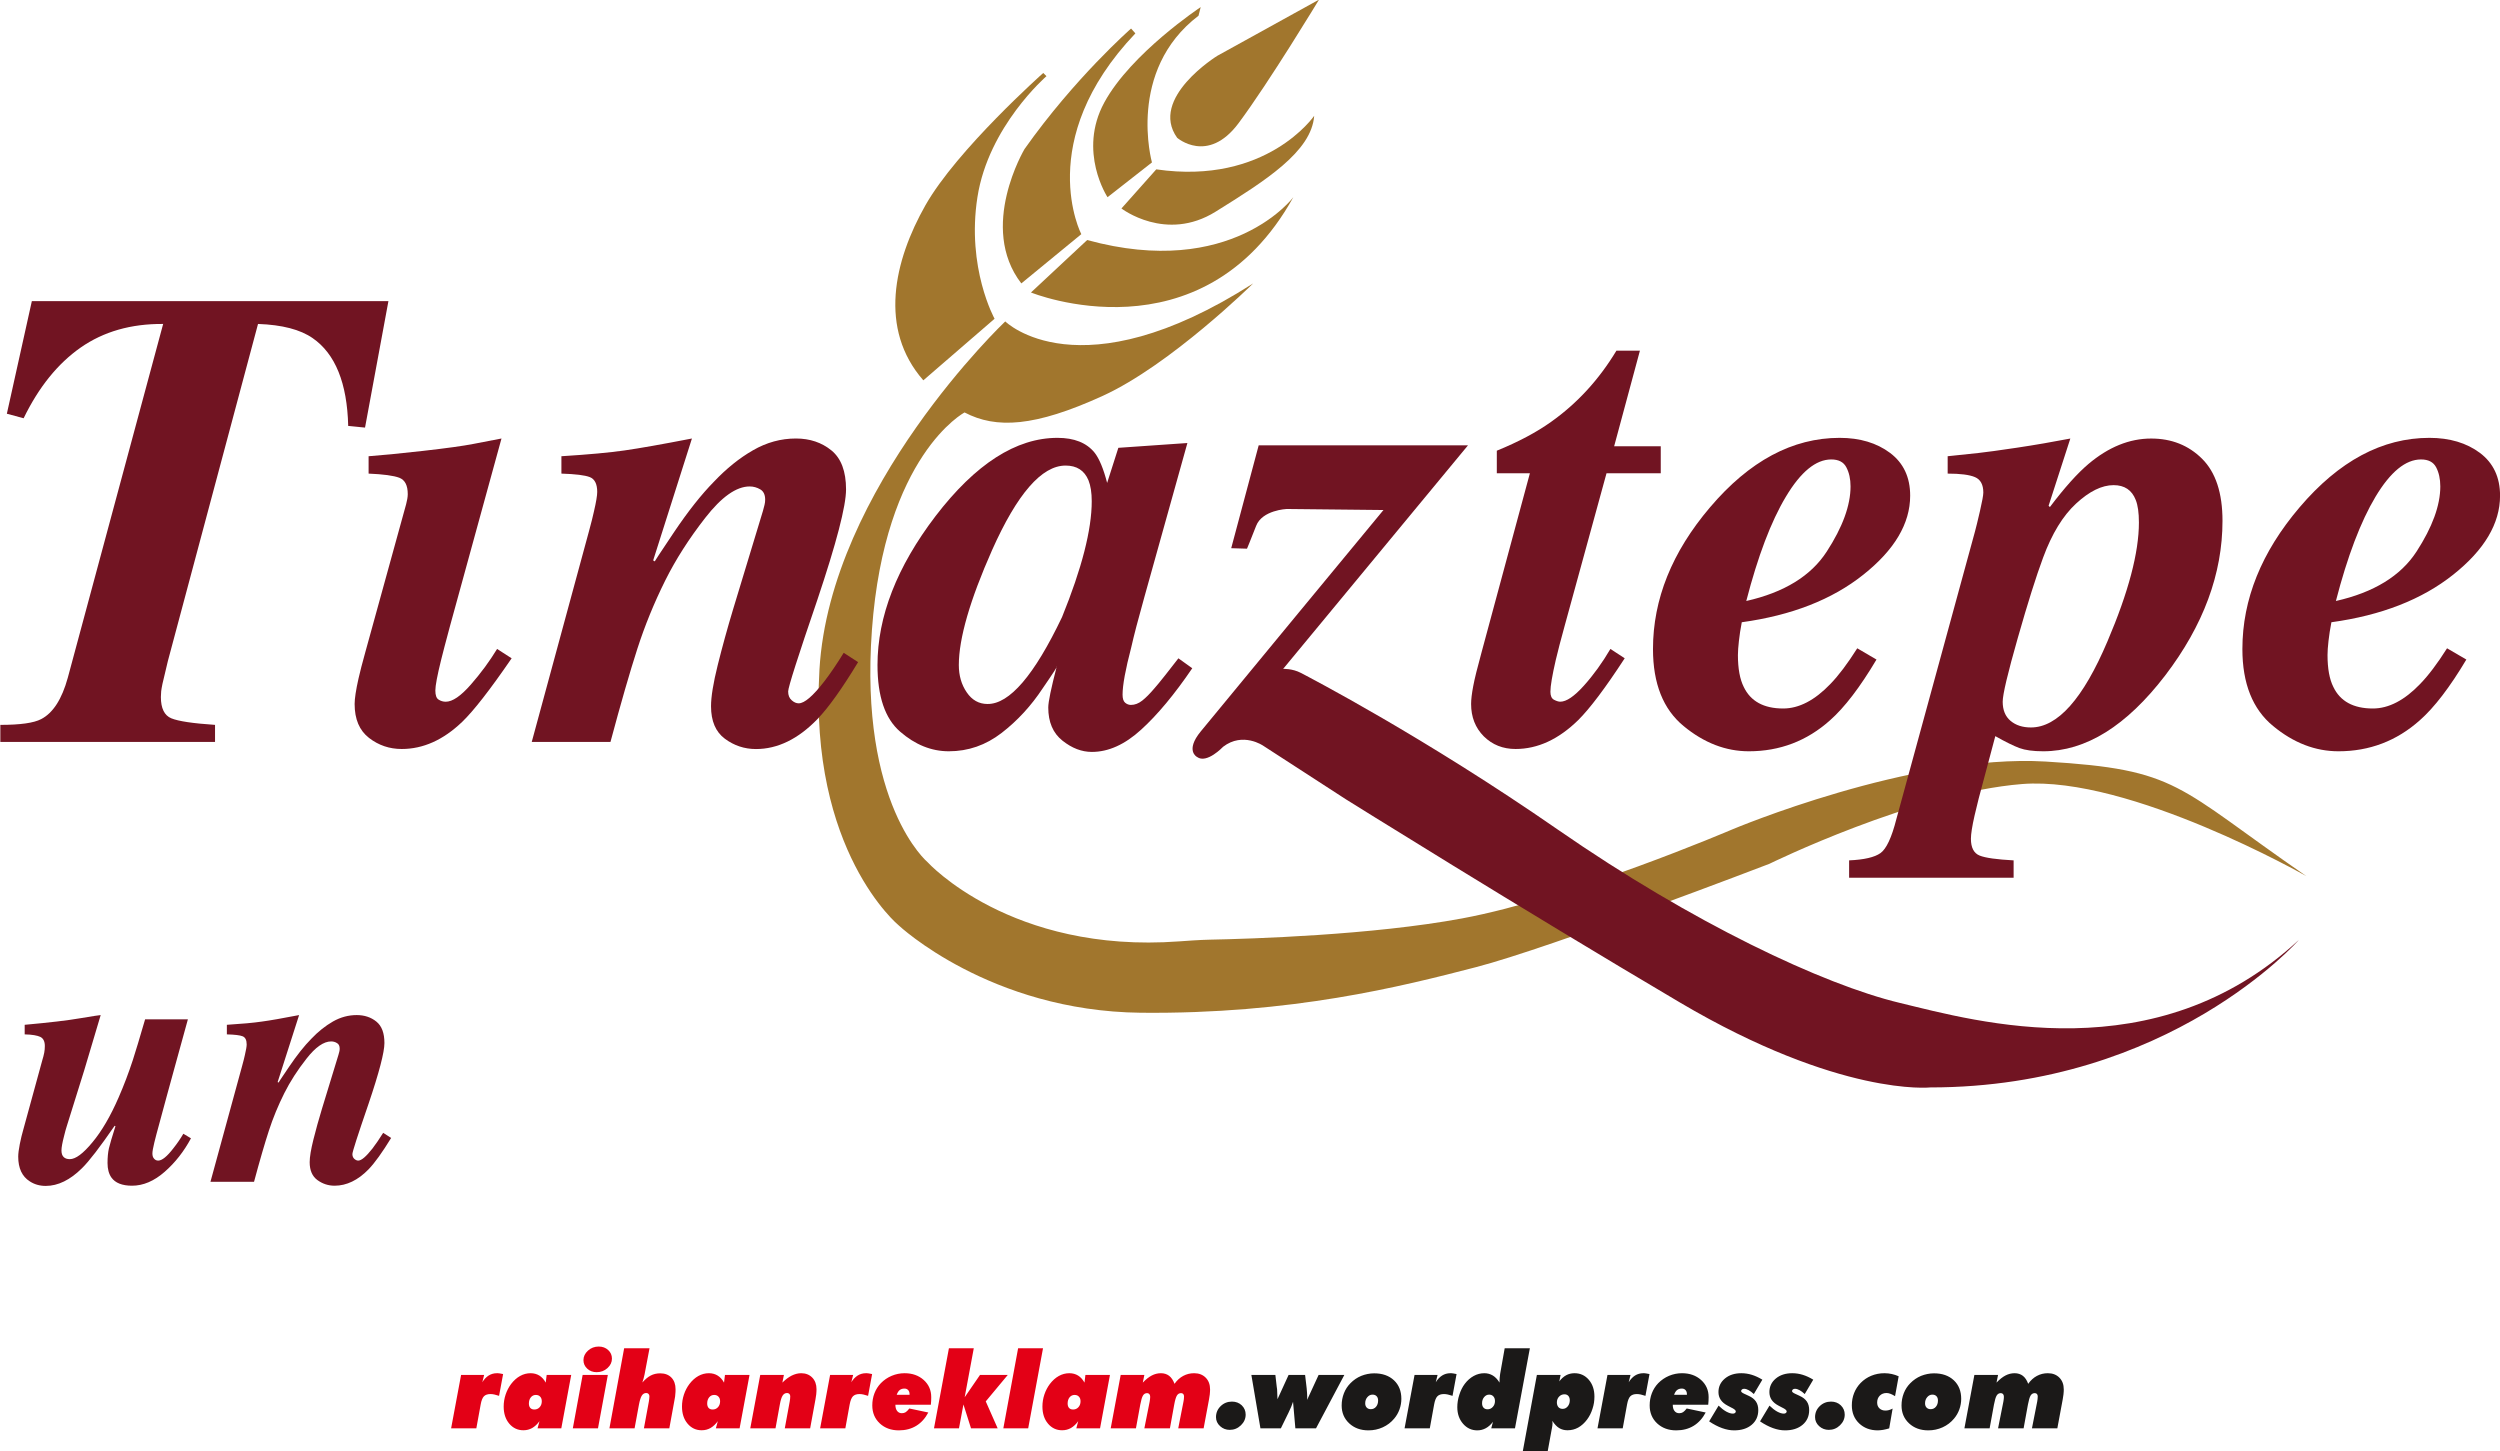
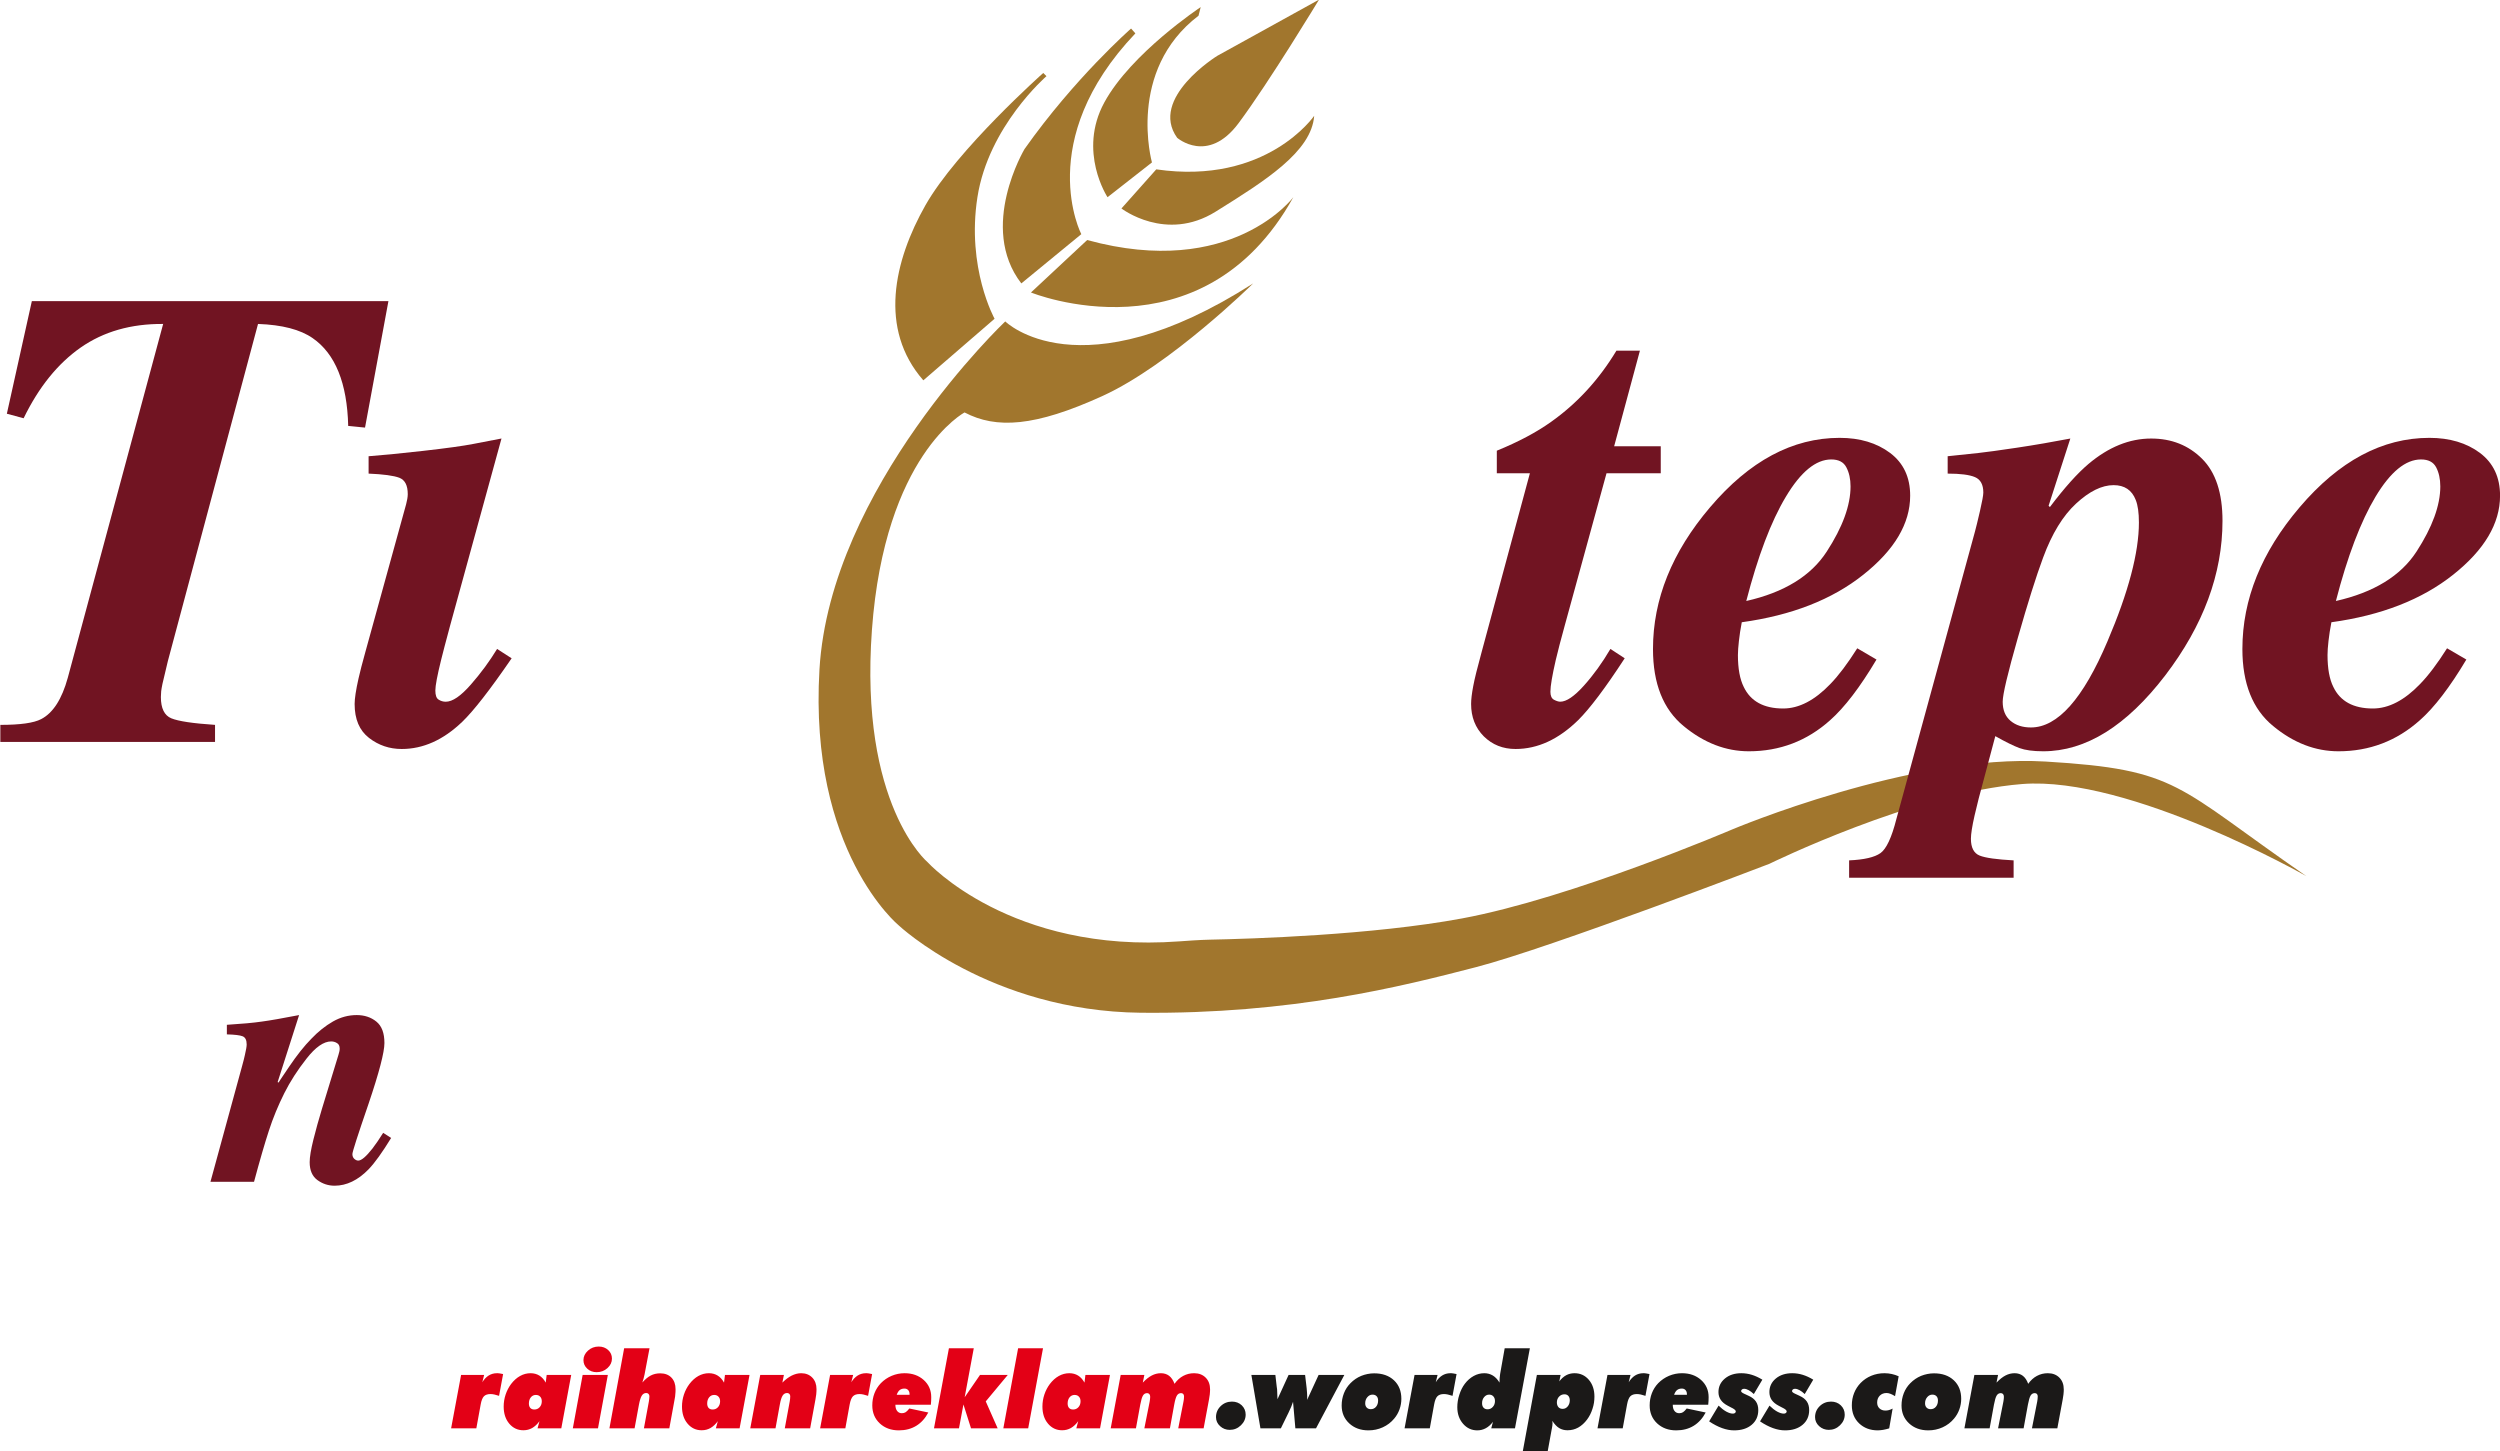
<svg xmlns="http://www.w3.org/2000/svg" width="567pt" height="329.2pt" viewBox="0 0 567 329.2" version="1.1">
  <defs>
    <clipPath id="clip1">
      <path d="M 275 305 L 469 305 L 469 329.199 L 275 329.199 Z M 275 305 " />
    </clipPath>
  </defs>
  <g id="surface1">
    <path style=" stroke:none;fill-rule:evenodd;fill:rgb(63.084%,46.263%,17.651%);fill-opacity:1;" d="M 299.156 -0.086 L 276.078 12.664 C 276.078 12.664 260.539 22.254 266.977 31.25 C 266.977 31.25 273.902 37.316 280.887 27.965 C 287.855 18.621 299.156 -0.086 299.156 -0.086 Z M 299.156 -0.086 " />
    <path style=" stroke:none;fill-rule:evenodd;fill:rgb(63.084%,46.263%,17.651%);fill-opacity:1;" d="M 271.828 3.559 L 272.316 1.613 C 272.316 1.613 256.535 12.059 250.461 23.234 C 244.383 34.402 251.188 44.727 251.188 44.727 L 261.262 36.836 C 261.262 36.836 255.438 16.066 271.828 3.559 Z M 271.828 3.559 " />
    <path style=" stroke:none;fill-rule:evenodd;fill:rgb(63.084%,46.263%,17.651%);fill-opacity:1;" d="M 262.242 38.41 L 254.344 47.281 C 254.344 47.281 264.426 55.047 275.715 48 C 287.004 40.965 297.453 34.402 298.059 26.266 C 298.059 26.266 287.254 42.055 262.242 38.41 Z M 262.242 38.41 " />
    <path style=" stroke:none;fill-rule:evenodd;fill:rgb(63.084%,46.263%,17.651%);fill-opacity:1;" d="M 257.504 7.57 L 256.527 6.473 C 256.527 6.473 243.773 17.652 232.367 33.797 C 232.367 33.797 221.797 51.52 231.637 64.277 L 245.238 53.109 C 245.238 53.109 234.301 31.973 257.504 7.57 Z M 257.504 7.57 " />
    <path style=" stroke:none;fill-rule:evenodd;fill:rgb(63.084%,46.263%,17.651%);fill-opacity:1;" d="M 293.328 44.727 C 293.328 44.727 279.355 63.43 246.574 54.438 L 233.824 66.336 C 233.824 66.336 272.562 82.129 293.328 44.727 Z M 293.328 44.727 " />
    <path style=" stroke:none;fill-rule:evenodd;fill:rgb(63.084%,46.263%,17.651%);fill-opacity:1;" d="M 237.34 17.277 L 236.609 16.551 C 236.609 16.551 217.062 33.918 209.891 46.547 C 202.734 59.176 199.211 74.598 209.41 86.258 L 225.57 72.293 C 225.57 72.293 219.18 60.797 221.68 44.727 C 224.172 28.648 237.34 17.277 237.34 17.277 Z M 237.34 17.277 " />
    <path style=" stroke:none;fill-rule:evenodd;fill:rgb(63.084%,46.263%,17.651%);fill-opacity:1;" d="M 227.992 72.898 C 227.992 72.898 244.746 89.535 284.215 64.277 C 284.215 64.277 265.516 82.738 250.098 89.785 C 234.664 96.828 225.934 97.305 218.762 93.543 C 218.762 93.543 200.66 103.133 197.754 142.848 C 194.848 182.559 210.383 195.551 210.383 195.551 C 210.383 195.551 229.223 216.328 267.445 213.504 C 268.645 213.41 272.289 213.152 274.383 213.117 C 283.734 212.93 311.23 212.082 331.578 208.301 C 356.473 203.684 392.785 188.152 392.785 188.152 C 392.785 188.152 433.586 170.906 463.945 172.719 C 494.309 174.543 493.336 178.191 523.09 198.711 C 523.09 198.711 483.016 175.883 458.609 177.82 C 434.191 179.77 401.285 195.918 401.285 195.918 C 401.285 195.918 351.617 214.988 334.738 219.355 C 317.859 223.734 292.961 230.039 258.715 229.691 C 224.473 229.316 203.828 209.875 203.828 209.875 C 203.828 209.875 183.422 193.129 185.855 151.84 C 188.281 110.551 227.992 72.898 227.992 72.898 Z M 227.992 72.898 " />
-     <path style=" stroke:none;fill-rule:evenodd;fill:rgb(44.31%,7.835%,13.33%);fill-opacity:1;" d="M 279.238 124.332 L 285.469 101.004 L 332.938 101.004 L 291.016 151.703 C 291.016 151.703 293.09 151.594 295.059 152.625 C 297.02 153.664 322.891 167.07 353.379 188.199 C 383.871 209.336 413.539 223.305 430.871 227.457 C 448.203 231.625 488.848 243.398 521.414 213.141 C 521.414 213.141 492.086 246.629 437.801 246.629 C 437.801 246.629 417.359 248.824 380.98 227.348 C 344.605 205.871 305.223 181.266 305.223 181.266 L 286.512 169.141 C 286.512 169.141 281.887 165.91 277.387 169.379 C 277.387 169.379 273.695 173.297 271.496 171.684 C 271.496 171.684 268.723 170.301 272.312 165.91 C 275.883 161.52 313.77 115.672 313.77 115.672 L 291.824 115.438 C 291.824 115.438 286.285 115.672 284.895 119.254 C 283.504 122.832 282.82 124.441 282.82 124.441 Z M 279.238 124.332 " />
    <path style=" stroke:none;fill-rule:evenodd;fill:rgb(44.31%,7.835%,13.33%);fill-opacity:1;" d="M 0.078 164.402 C 4.582 164.402 7.668 163.973 9.336 163.094 C 12.031 161.699 14.035 158.574 15.371 153.73 L 37.004 73.473 C 29.715 73.414 23.477 75.207 18.289 78.828 C 13.094 82.465 8.789 87.801 5.359 94.859 L 1.555 93.836 L 7.223 68.297 L 88.094 68.297 L 82.789 96.977 L 78.973 96.605 C 78.734 86.879 76.047 80.238 70.906 76.684 C 68.117 74.746 63.996 73.664 58.52 73.473 L 38.07 149.938 L 36.844 155.102 C 36.703 155.777 36.609 156.34 36.555 156.781 C 36.512 157.211 36.488 157.648 36.488 158.086 C 36.488 160.641 37.277 162.266 38.859 162.914 C 40.441 163.57 43.742 164.066 48.77 164.402 L 48.77 168.273 L 0.078 168.273 Z M 0.078 164.402 " />
    <path style=" stroke:none;fill-rule:evenodd;fill:rgb(44.31%,7.835%,13.33%);fill-opacity:1;" d="M 81.309 153.898 C 81.648 152.391 82.16 150.398 82.855 147.91 L 92.113 114.348 C 92.203 113.949 92.289 113.566 92.371 113.172 C 92.434 112.789 92.48 112.418 92.48 112.082 C 92.48 110.078 91.844 108.852 90.566 108.355 C 89.289 107.875 86.969 107.555 83.598 107.414 L 83.598 103.473 C 86.414 103.27 90.516 102.875 95.895 102.266 C 101.266 101.66 105.074 101.129 107.312 100.691 L 113.738 99.453 L 102.055 142 C 101.074 145.648 100.41 148.184 100.066 149.586 C 99.172 153.191 98.738 155.52 98.738 156.602 C 98.738 157.672 98.977 158.371 99.477 158.672 C 99.965 158.988 100.496 159.152 101.102 159.152 C 102.621 159.152 104.512 157.859 106.766 155.285 C 109.031 152.707 111.02 150.004 112.742 147.18 L 116.039 149.305 C 111.145 156.441 107.383 161.273 104.789 163.75 C 100.516 167.836 95.957 169.871 91.102 169.871 C 88.348 169.871 85.871 169.043 83.699 167.363 C 81.516 165.672 80.43 163.117 80.43 159.664 C 80.43 158.449 80.719 156.52 81.309 153.898 Z M 81.309 153.898 " />
-     <path style=" stroke:none;fill-rule:evenodd;fill:rgb(44.31%,7.835%,13.33%);fill-opacity:1;" d="M 120.598 168.273 L 133.562 120.547 C 134.09 118.602 134.48 117.07 134.719 115.945 C 135.199 113.859 135.449 112.398 135.449 111.566 C 135.449 109.773 134.887 108.648 133.777 108.211 C 132.664 107.773 130.52 107.516 127.328 107.414 L 127.328 103.473 C 133.477 103.09 138.254 102.648 141.664 102.156 C 145.066 101.668 150.156 100.77 156.93 99.453 L 148.137 127.109 L 148.531 127.332 C 148.289 127.57 149.746 125.352 152.895 120.66 C 156.055 115.965 159.07 112.148 161.938 109.234 C 164.758 106.262 167.699 103.887 170.785 102.121 C 173.867 100.344 177.109 99.453 180.516 99.453 C 183.672 99.453 186.355 100.355 188.57 102.156 C 190.773 103.957 191.883 106.902 191.883 110.988 C 191.883 114.785 189.703 123.148 185.359 136.094 C 180.953 148.98 178.754 155.891 178.754 156.816 C 178.754 157.695 179.02 158.355 179.551 158.816 C 180.078 159.293 180.609 159.516 181.145 159.516 C 182.453 159.516 184.379 157.859 186.938 154.555 C 188.289 152.809 189.762 150.637 191.352 148.059 L 194.617 150.172 C 190.992 156.16 187.922 160.461 185.395 163.094 C 181.012 167.621 176.359 169.883 171.453 169.883 C 168.836 169.883 166.48 169.094 164.398 167.543 C 162.305 165.988 161.262 163.535 161.262 160.172 C 161.262 158.031 161.766 154.922 162.781 150.84 C 163.801 146.75 164.961 142.531 166.262 138.207 L 173.035 115.875 C 173.18 115.344 173.305 114.887 173.398 114.488 C 173.496 114.098 173.539 113.715 173.539 113.32 C 173.539 112.207 173.172 111.418 172.426 110.988 C 171.684 110.551 170.879 110.328 170.023 110.328 C 166.996 110.328 163.645 112.703 159.953 117.441 C 156.258 122.176 153.238 126.918 150.887 131.633 C 148.344 136.742 146.234 141.922 144.535 147.191 C 142.84 152.438 140.812 159.473 138.453 168.273 Z M 120.598 168.273 " />
-     <path style=" stroke:none;fill-rule:evenodd;fill:rgb(44.31%,7.835%,13.33%);fill-opacity:1;" d="M 212.188 117.043 C 221.254 105.215 230.465 99.305 239.828 99.305 C 243.633 99.305 246.438 100.422 248.246 102.66 C 249.32 104.02 250.27 106.32 251.098 109.527 L 253.641 101.566 L 269.301 100.477 L 259.535 135.441 C 258.145 140.395 257.156 144.195 256.566 146.82 C 255.254 151.828 254.598 155.406 254.598 157.547 C 254.598 158.426 254.785 159.035 255.176 159.371 C 255.574 159.707 256.004 159.875 256.496 159.875 C 257.371 159.875 258.23 159.551 259.062 158.895 C 259.891 158.242 260.824 157.297 261.852 156.082 C 262.328 155.555 263.16 154.539 264.336 153.055 C 265.496 151.57 266.484 150.32 267.262 149.305 L 270.406 151.559 C 266.363 157.5 262.488 162.152 258.805 165.492 C 255.117 168.859 251.391 170.535 247.637 170.535 C 245.328 170.535 243.121 169.691 240.973 167.984 C 238.82 166.281 237.746 163.77 237.746 160.461 C 237.746 159.199 238.383 156.117 239.66 151.199 C 239.84 151.004 239.66 151.344 239.105 152.223 C 238.539 153.09 237.68 154.383 236.504 156.082 C 233.871 160.078 230.758 163.457 227.172 166.227 C 223.578 169.004 219.586 170.391 215.195 170.391 C 211.246 170.391 207.551 168.902 204.137 165.93 C 200.723 162.973 199.016 157.941 199.016 150.84 C 199.016 139.828 203.398 128.57 212.188 117.043 Z M 246.871 108.941 C 245.949 106.703 244.215 105.59 241.676 105.59 C 236.266 105.59 230.703 111.98 224.996 124.777 C 219.977 136.102 217.461 144.805 217.461 150.84 C 217.461 153.215 218.059 155.285 219.258 157.031 C 220.453 158.785 222.027 159.664 223.973 159.664 C 228.953 159.707 234.578 153.145 240.871 139.953 C 245.355 128.91 247.605 120.152 247.605 113.68 C 247.605 111.746 247.359 110.156 246.871 108.941 Z M 246.871 108.941 " />
    <path style=" stroke:none;fill-rule:evenodd;fill:rgb(44.31%,7.835%,13.33%);fill-opacity:1;" d="M 334.121 155.645 C 334.426 153.988 335.066 151.414 336.027 147.91 L 346.98 107.332 L 339.477 107.332 L 339.477 102.219 C 344.359 100.227 348.477 98.043 351.812 95.66 C 357.711 91.473 362.645 86.102 366.609 79.527 L 371.934 79.527 L 366.09 101.207 L 376.66 101.207 L 376.66 107.332 L 364.359 107.332 L 354.848 142 C 353.996 145.062 353.34 147.621 352.855 149.656 C 352.047 153.168 351.633 155.578 351.633 156.895 C 351.633 157.805 351.906 158.426 352.461 158.715 C 353.012 159 353.484 159.145 353.867 159.145 C 355.262 159.145 357.039 157.941 359.227 155.508 C 361.41 153.078 363.414 150.297 365.242 147.18 L 368.484 149.297 C 364.105 156.02 360.594 160.676 357.949 163.309 C 353.477 167.688 348.742 169.871 343.734 169.871 C 340.855 169.871 338.461 168.914 336.527 167.004 C 334.609 165.078 333.648 162.625 333.648 159.664 C 333.648 158.637 333.809 157.297 334.121 155.645 Z M 334.121 155.645 " />
    <path style=" stroke:none;fill-rule:evenodd;fill:rgb(44.31%,7.835%,13.33%);fill-opacity:1;" d="M 387.84 115.055 C 396.758 104.551 406.555 99.305 417.227 99.305 C 421.828 99.305 425.648 100.457 428.676 102.727 C 431.715 105.016 433.227 108.242 433.227 112.418 C 433.227 118.734 429.688 124.715 422.605 130.34 C 415.531 135.98 406.34 139.57 395.035 141.125 C 394.746 142.633 394.527 144.051 394.387 145.355 C 394.238 146.672 394.16 147.742 394.16 148.574 C 394.16 151.637 394.605 154.047 395.477 155.789 C 397.027 159.043 400.012 160.688 404.422 160.688 C 408.012 160.688 411.574 158.832 415.117 155.141 C 417.012 153.191 419.039 150.488 421.227 147.031 L 425.586 149.586 C 421.852 155.871 418.34 160.461 415.039 163.375 C 409.809 168.047 403.664 170.391 396.637 170.391 C 391.402 170.391 386.465 168.488 381.828 164.66 C 377.203 160.844 374.898 155.023 374.898 147.203 C 374.898 135.922 379.199 125.207 387.84 115.055 Z M 418.746 105.98 C 418.129 104.789 416.984 104.203 415.328 104.203 C 411.844 104.203 408.406 107.016 405.039 112.648 C 401.664 118.273 398.68 126.164 396.055 136.305 C 404.633 134.367 410.723 130.633 414.309 125.094 C 417.898 119.566 419.703 114.637 419.703 110.312 C 419.703 108.613 419.379 107.176 418.746 105.98 Z M 418.746 105.98 " />
    <path style=" stroke:none;fill-rule:evenodd;fill:rgb(44.31%,7.835%,13.33%);fill-opacity:1;" d="M 419.379 195.133 C 422.785 194.984 425.148 194.434 426.484 193.488 C 427.82 192.543 429.027 189.977 430.094 185.777 L 447.926 120.547 C 448.164 119.668 448.547 118.125 449.055 115.91 C 449.57 113.691 449.816 112.297 449.816 111.707 C 449.816 109.922 449.195 108.754 447.926 108.211 C 446.66 107.672 444.594 107.414 441.73 107.414 L 441.73 103.473 L 448.703 102.738 C 450.488 102.547 453.414 102.141 457.473 101.535 C 461.535 100.926 465.555 100.227 469.551 99.461 L 464.621 114.707 L 464.914 115 C 468.223 110.617 471.137 107.367 473.664 105.227 C 478.227 101.379 482.969 99.461 487.883 99.461 C 492.496 99.461 496.344 100.984 499.426 104.043 C 502.52 107.117 504.062 111.812 504.062 118.125 C 504.062 130.148 499.727 141.832 491.086 153.168 C 482.289 164.648 473.062 170.391 463.395 170.391 C 461.109 170.391 459.312 170.141 458.004 169.66 C 456.684 169.164 454.867 168.273 452.535 166.957 L 449.914 176.809 C 449.094 179.777 448.395 182.488 447.836 184.945 C 447.277 187.41 447.004 189.164 447.004 190.234 C 447.004 192.227 447.656 193.5 448.969 194.039 C 450.277 194.57 452.852 194.93 456.688 195.133 L 456.688 199.07 L 419.379 199.07 Z M 455.992 163.488 C 457.184 164.492 458.727 164.988 460.613 164.988 C 466.664 164.988 472.461 158.473 477.984 145.434 C 482.742 134.289 485.105 125.32 485.105 118.5 C 485.105 116.305 484.871 114.613 484.387 113.398 C 483.516 111.148 481.84 110.031 479.363 110.031 C 476.703 110.031 473.867 111.43 470.867 114.199 C 467.863 116.965 465.367 121.062 463.379 126.457 C 461.82 130.645 459.902 136.719 457.629 144.703 C 455.355 152.684 454.211 157.5 454.211 159.145 C 454.211 161.047 454.805 162.488 455.992 163.488 Z M 455.992 163.488 " />
    <path style=" stroke:none;fill-rule:evenodd;fill:rgb(44.31%,7.835%,13.33%);fill-opacity:1;" d="M 521.551 115.055 C 530.484 104.551 540.297 99.305 550.984 99.305 C 555.59 99.305 559.426 100.457 562.461 102.727 C 565.492 105.016 567.012 108.242 567.012 112.418 C 567.012 118.734 563.465 124.715 556.383 130.34 C 549.285 135.98 540.078 139.57 528.762 141.125 C 528.465 142.633 528.254 144.051 528.105 145.355 C 527.953 146.672 527.883 147.742 527.883 148.574 C 527.883 151.637 528.324 154.047 529.199 155.789 C 530.746 159.043 533.734 160.688 538.164 160.688 C 541.754 160.688 545.324 158.832 548.871 155.141 C 550.766 153.191 552.809 150.488 554.992 147.031 L 559.367 149.586 C 555.621 155.871 552.105 160.461 548.797 163.375 C 543.547 168.047 537.402 170.391 530.363 170.391 C 525.109 170.391 520.176 168.488 515.539 164.66 C 510.895 160.844 508.574 155.023 508.574 147.203 C 508.574 135.922 512.902 125.207 521.551 115.055 Z M 552.516 105.98 C 551.883 104.789 550.742 104.203 549.086 104.203 C 545.59 104.203 542.152 107.016 538.773 112.648 C 535.406 118.273 532.406 126.164 529.781 136.305 C 538.371 134.367 544.473 130.633 548.07 125.094 C 551.656 119.566 553.461 114.637 553.461 110.312 C 553.461 108.613 553.137 107.176 552.516 105.98 Z M 552.516 105.98 " />
-     <path style=" stroke:none;fill-rule:evenodd;fill:rgb(44.31%,7.835%,13.33%);fill-opacity:1;" d="M 4.488 259.484 C 4.727 258.281 4.996 257.188 5.293 256.164 L 9.562 240.574 C 9.773 239.879 9.938 239.266 10.031 238.762 C 10.129 238.254 10.168 237.746 10.168 237.242 C 10.168 236.195 9.828 235.508 9.148 235.168 C 8.457 234.844 7.273 234.629 5.598 234.598 L 5.598 232.426 C 11.215 231.918 15.434 231.422 18.242 230.93 C 21.059 230.465 22.582 230.219 22.836 230.219 L 19.098 242.758 L 15.148 255.41 C 14.953 255.984 14.746 256.773 14.512 257.727 C 14.137 259.168 13.941 260.238 13.941 260.938 C 13.941 261.598 14.113 262.109 14.445 262.422 C 14.773 262.75 15.246 262.895 15.84 262.895 C 17.148 262.895 18.855 261.637 20.973 259.066 C 23.09 256.523 25.07 253.125 26.918 248.871 C 28.121 246.113 29.18 243.309 30.121 240.441 C 30.734 238.539 31.668 235.465 32.91 231.188 L 42.613 231.188 L 39.48 242.555 C 39.355 243.004 38.805 245.02 37.812 248.633 C 36.844 252.27 36.246 254.441 36.043 255.164 C 35.645 256.582 35.305 257.898 35.004 259.113 C 34.707 260.328 34.566 261.16 34.566 261.613 C 34.566 262.129 34.691 262.523 34.949 262.793 C 35.199 263.086 35.512 263.223 35.883 263.223 C 36.746 263.223 37.898 262.289 39.34 260.406 C 40.164 259.371 40.922 258.27 41.582 257.133 L 43.312 258.168 C 41.723 261.137 39.738 263.672 37.348 265.766 C 34.949 267.871 32.48 268.918 29.949 268.918 C 27.703 268.918 26.148 268.297 25.273 267.07 C 24.688 266.25 24.387 265.145 24.387 263.785 C 24.387 262.477 24.496 261.352 24.703 260.438 C 24.918 259.52 25.414 257.84 26.188 255.41 L 25.996 255.332 C 22.684 260.137 20.227 263.355 18.59 264.953 C 15.914 267.609 13.168 268.965 10.371 268.965 C 9 268.965 7.789 268.613 6.75 267.93 C 5.008 266.824 4.133 264.953 4.133 262.332 C 4.133 261.645 4.25 260.699 4.488 259.484 Z M 4.488 259.484 " />
    <path style=" stroke:none;fill-rule:evenodd;fill:rgb(44.31%,7.835%,13.33%);fill-opacity:1;" d="M 47.73 268.039 L 54.898 241.812 C 55.195 240.73 55.414 239.898 55.539 239.281 C 55.812 238.129 55.945 237.32 55.945 236.883 C 55.945 235.879 55.637 235.273 55.023 235.027 C 54.41 234.785 53.23 234.645 51.453 234.598 L 51.453 232.426 C 54.859 232.211 57.504 231.973 59.398 231.691 C 61.281 231.445 64.09 230.938 67.836 230.219 L 62.969 245.414 L 63.191 245.535 C 63.055 245.676 63.859 244.445 65.617 241.867 C 67.359 239.289 69.027 237.195 70.617 235.586 C 72.168 233.953 73.805 232.66 75.508 231.68 C 77.227 230.703 79.02 230.219 80.898 230.219 C 82.652 230.219 84.137 230.711 85.352 231.691 C 86.586 232.684 87.188 234.305 87.188 236.566 C 87.188 238.637 85.992 243.242 83.586 250.344 C 81.145 257.438 79.922 261.238 79.922 261.746 C 79.922 262.219 80.078 262.578 80.367 262.84 C 80.664 263.098 80.961 263.223 81.246 263.223 C 81.973 263.223 83.039 262.312 84.465 260.496 C 85.203 259.527 86.023 258.348 86.902 256.93 L 88.711 258.086 C 86.699 261.375 84.996 263.738 83.602 265.191 C 81.18 267.68 78.605 268.918 75.883 268.918 C 74.434 268.918 73.129 268.477 71.977 267.633 C 70.82 266.777 70.234 265.438 70.234 263.582 C 70.234 262.41 70.523 260.699 71.082 258.449 C 71.645 256.207 72.285 253.891 73.008 251.516 L 76.762 239.234 C 76.844 238.953 76.902 238.684 76.965 238.48 C 77.02 238.266 77.039 238.051 77.039 237.824 C 77.039 237.219 76.832 236.789 76.418 236.566 C 76.012 236.305 75.57 236.195 75.094 236.195 C 73.414 236.195 71.547 237.5 69.516 240.102 C 67.469 242.699 65.797 245.312 64.496 247.902 C 63.094 250.707 61.91 253.566 60.98 256.445 C 60.039 259.328 58.914 263.188 57.613 268.039 Z M 47.73 268.039 " />
    <path style=" stroke:none;fill-rule:evenodd;fill:rgb(89.062%,0%,8.617%);fill-opacity:1;" d="M 102.312 323.953 L 104.574 311.836 L 109.801 311.836 L 109.391 313.488 C 109.797 312.824 110.281 312.316 110.828 311.969 C 111.387 311.621 112.012 311.445 112.703 311.445 C 112.789 311.445 112.863 311.445 112.91 311.445 C 112.965 311.445 113.094 311.461 113.312 311.488 C 113.527 311.516 113.789 311.562 114.105 311.637 L 113.188 316.578 C 113.102 316.555 112.926 316.508 112.66 316.426 C 112.395 316.352 112.211 316.301 112.113 316.273 C 111.789 316.203 111.496 316.172 111.242 316.172 C 110.586 316.172 110.09 316.34 109.758 316.676 C 109.426 317.012 109.18 317.637 109.016 318.547 L 108.031 323.953 Z M 121.531 316.371 C 121.07 316.371 120.691 316.551 120.395 316.914 C 120.098 317.281 119.953 317.746 119.953 318.316 C 119.953 318.738 120.055 319.07 120.266 319.312 C 120.48 319.555 120.789 319.676 121.191 319.676 C 121.684 319.676 122.086 319.5 122.402 319.148 C 122.719 318.797 122.879 318.352 122.879 317.812 C 122.879 317.359 122.754 317.008 122.504 316.758 C 122.273 316.5 121.949 316.371 121.531 316.371 Z M 123.984 311.836 L 129.551 311.836 L 127.301 323.953 L 121.914 323.953 L 122.355 322.324 C 121.855 323.012 121.301 323.527 120.691 323.879 C 120.395 324.043 120.078 324.168 119.758 324.254 C 119.434 324.34 119.078 324.383 118.699 324.383 C 117.41 324.383 116.344 323.883 115.496 322.883 C 114.656 321.883 114.234 320.59 114.234 319.004 C 114.234 318.082 114.379 317.18 114.672 316.293 C 114.969 315.406 115.383 314.605 115.914 313.895 C 116.523 313.098 117.199 312.492 117.949 312.074 C 118.699 311.656 119.496 311.445 120.34 311.445 C 121.086 311.445 121.746 311.625 122.328 311.98 C 122.898 312.336 123.383 312.867 123.77 313.578 Z M 135.328 311.211 C 134.48 311.211 133.766 310.949 133.191 310.418 C 132.617 309.891 132.328 309.242 132.328 308.473 C 132.328 307.656 132.672 306.941 133.352 306.324 C 134.027 305.707 134.844 305.398 135.789 305.398 C 136.648 305.398 137.359 305.66 137.93 306.184 C 138.504 306.707 138.789 307.355 138.789 308.133 C 138.789 308.953 138.449 309.668 137.766 310.289 C 137.086 310.902 136.277 311.211 135.328 311.211 Z M 129.914 323.953 L 132.145 311.832 L 137.859 311.832 L 135.621 323.953 Z M 138.215 323.953 L 141.555 305.789 L 147.312 305.789 L 146.188 311.715 C 146.141 312 146.066 312.293 145.977 312.594 C 145.895 312.906 145.801 313.227 145.684 313.555 C 146.316 312.832 146.949 312.301 147.586 311.969 C 148.223 311.637 148.938 311.473 149.734 311.473 C 150.809 311.473 151.656 311.797 152.281 312.441 C 152.902 313.09 153.215 313.969 153.215 315.066 L 153.215 315.207 C 153.215 315.367 153.211 315.527 153.203 315.691 C 153.195 315.855 153.184 316.023 153.16 316.195 C 153.16 316.352 153.145 316.523 153.117 316.715 C 153.09 316.906 153.051 317.117 153.008 317.344 L 151.801 323.953 L 146.039 323.953 L 147.164 317.855 L 147.246 317.258 L 147.289 316.676 C 147.289 316.457 147.219 316.281 147.086 316.141 C 146.953 316.004 146.785 315.934 146.57 315.934 C 146.148 315.934 145.812 316.133 145.562 316.523 C 145.312 316.91 145.098 317.594 144.914 318.57 L 143.922 323.953 Z M 161.973 316.371 C 161.512 316.371 161.133 316.551 160.836 316.914 C 160.539 317.281 160.391 317.746 160.391 318.316 C 160.391 318.738 160.496 319.07 160.703 319.312 C 160.914 319.555 161.227 319.676 161.633 319.676 C 162.121 319.676 162.527 319.5 162.844 319.148 C 163.16 318.797 163.32 318.352 163.32 317.812 C 163.32 317.359 163.195 317.008 162.945 316.758 C 162.711 316.5 162.387 316.371 161.973 316.371 Z M 164.422 311.836 L 169.992 311.836 L 167.738 323.953 L 162.359 323.953 L 162.797 322.324 C 162.297 323.012 161.738 323.527 161.133 323.879 C 160.836 324.043 160.523 324.168 160.199 324.254 C 159.871 324.34 159.523 324.383 159.141 324.383 C 157.852 324.383 156.785 323.883 155.941 322.883 C 155.094 321.883 154.676 320.59 154.676 319.004 C 154.676 318.082 154.82 317.18 155.113 316.293 C 155.406 315.406 155.824 314.605 156.359 313.895 C 156.965 313.098 157.641 312.492 158.387 312.074 C 159.141 311.656 159.934 311.445 160.781 311.445 C 161.527 311.445 162.191 311.625 162.766 311.98 C 163.34 312.336 163.824 312.867 164.211 313.578 Z M 170.16 323.953 L 172.422 311.836 L 177.789 311.836 L 177.441 313.578 C 178.133 312.883 178.836 312.355 179.547 311.988 C 179.898 311.816 180.254 311.684 180.617 311.586 C 180.973 311.496 181.336 311.445 181.703 311.445 C 182.742 311.445 183.578 311.781 184.223 312.441 C 184.863 313.105 185.184 313.984 185.184 315.066 C 185.184 315.215 185.18 315.379 185.172 315.555 C 185.164 315.73 185.148 315.961 185.121 316.238 C 185.09 316.523 185.035 316.891 184.953 317.355 L 183.742 323.953 L 177.988 323.953 L 179.109 317.855 L 179.195 317.246 L 179.227 316.676 C 179.227 316.457 179.164 316.281 179.031 316.141 C 178.898 316.004 178.727 315.934 178.516 315.934 C 178.086 315.934 177.746 316.133 177.496 316.523 C 177.246 316.91 177.035 317.586 176.867 318.547 L 175.883 323.953 Z M 186.004 323.953 L 188.266 311.836 L 193.492 311.836 L 193.078 313.488 C 193.488 312.824 193.973 312.316 194.523 311.969 C 195.078 311.621 195.703 311.445 196.398 311.445 C 196.484 311.445 196.555 311.445 196.602 311.445 C 196.656 311.445 196.789 311.461 197.004 311.488 C 197.219 311.516 197.48 311.562 197.797 311.637 L 196.879 316.578 C 196.797 316.555 196.621 316.508 196.352 316.426 C 196.086 316.352 195.902 316.301 195.805 316.273 C 195.48 316.203 195.191 316.172 194.934 316.172 C 194.277 316.172 193.785 316.34 193.449 316.676 C 193.121 317.012 192.871 317.637 192.703 318.547 L 191.723 323.953 Z M 203.371 316.348 L 206.285 316.348 L 206.285 316.172 C 206.285 315.805 206.18 315.504 205.973 315.273 C 205.766 315.043 205.488 314.926 205.137 314.926 C 204.695 314.926 204.336 315.039 204.055 315.262 C 203.773 315.484 203.547 315.848 203.371 316.348 Z M 211.117 318.598 L 203.074 318.598 C 203.074 319.199 203.203 319.668 203.469 320.008 C 203.727 320.348 204.086 320.516 204.539 320.516 C 204.871 320.516 205.164 320.438 205.406 320.285 C 205.648 320.129 205.926 319.848 206.238 319.445 L 210.539 320.355 C 209.836 321.684 208.922 322.691 207.805 323.375 C 206.684 324.062 205.367 324.406 203.859 324.406 C 202.113 324.406 200.664 323.879 199.535 322.828 C 198.402 321.77 197.836 320.41 197.836 318.746 C 197.836 317.77 197.996 316.852 198.328 315.996 C 198.656 315.137 199.141 314.371 199.777 313.707 C 200.477 312.992 201.289 312.434 202.223 312.039 C 203.16 311.645 204.137 311.445 205.16 311.445 C 206.914 311.445 208.363 311.961 209.504 312.984 C 210.641 314.008 211.203 315.305 211.203 316.875 C 211.203 316.973 211.203 317.117 211.195 317.312 C 211.188 317.504 211.184 317.652 211.184 317.742 Z M 211.828 323.953 L 215.215 305.789 L 220.852 305.789 L 218.789 316.895 L 222.266 311.836 L 228.562 311.836 L 223.57 317.836 L 226.273 323.953 L 220.23 323.953 L 218.508 318.527 L 217.496 323.953 Z M 233.191 323.953 L 227.555 323.953 L 230.906 305.789 L 236.555 305.789 Z M 243.719 316.371 C 243.258 316.371 242.879 316.551 242.578 316.914 C 242.289 317.281 242.141 317.746 242.141 318.316 C 242.141 318.738 242.242 319.07 242.453 319.312 C 242.664 319.555 242.977 319.676 243.379 319.676 C 243.871 319.676 244.277 319.5 244.59 319.148 C 244.906 318.797 245.066 318.352 245.066 317.812 C 245.066 317.359 244.945 317.008 244.691 316.758 C 244.461 316.5 244.137 316.371 243.719 316.371 Z M 246.172 311.836 L 251.738 311.836 L 249.488 323.953 L 244.109 323.953 L 244.539 322.324 C 244.039 323.012 243.488 323.527 242.879 323.879 C 242.578 324.043 242.27 324.168 241.949 324.254 C 241.621 324.34 241.27 324.383 240.887 324.383 C 239.598 324.383 238.531 323.883 237.688 322.883 C 236.844 321.883 236.422 320.59 236.422 319.004 C 236.422 318.082 236.566 317.18 236.859 316.293 C 237.156 315.406 237.57 314.605 238.105 313.895 C 238.711 313.098 239.387 312.492 240.137 312.074 C 240.887 311.656 241.684 311.445 242.527 311.445 C 243.277 311.445 243.938 311.625 244.516 311.98 C 245.086 312.336 245.57 312.867 245.961 313.578 Z M 251.906 323.953 L 254.172 311.836 L 259.539 311.836 L 259.188 313.578 C 259.887 312.84 260.57 312.297 261.23 311.957 C 261.891 311.617 262.574 311.445 263.289 311.445 C 264.023 311.445 264.645 311.645 265.156 312.031 C 265.664 312.422 266.074 313.031 266.379 313.852 C 266.945 313.051 267.598 312.457 268.352 312.055 C 268.73 311.855 269.129 311.699 269.527 311.598 C 269.93 311.5 270.363 311.445 270.824 311.445 C 271.906 311.445 272.785 311.781 273.449 312.449 C 274.113 313.117 274.445 314.008 274.445 315.113 C 274.445 315.262 274.441 315.418 274.43 315.582 C 274.422 315.746 274.406 315.973 274.379 316.258 C 274.352 316.543 274.297 316.906 274.211 317.355 L 272.98 323.953 L 267.223 323.953 L 268.414 317.879 L 268.504 317.32 L 268.539 316.707 C 268.539 316.484 268.48 316.301 268.363 316.164 C 268.242 316.027 268.078 315.961 267.867 315.961 C 267.465 315.961 267.148 316.141 266.926 316.504 C 266.703 316.867 266.496 317.555 266.312 318.57 L 265.336 323.953 L 259.539 323.953 L 260.746 317.883 L 260.828 317.297 L 260.863 316.805 C 260.863 316.539 260.801 316.332 260.676 316.184 C 260.547 316.035 260.379 315.961 260.172 315.961 C 259.762 315.961 259.449 316.141 259.227 316.504 C 259.004 316.867 258.801 317.555 258.613 318.57 L 257.629 323.953 Z M 251.906 323.953 " />
    <g clip-path="url(#clip1)" clip-rule="nonzero">
      <path style=" stroke:none;fill-rule:evenodd;fill:rgb(10.594%,9.813%,9.424%);fill-opacity:1;" d="M 278.906 324.293 C 278.062 324.293 277.328 324.012 276.715 323.449 C 276.098 322.887 275.789 322.207 275.789 321.41 C 275.789 320.426 276.145 319.59 276.852 318.906 C 277.555 318.223 278.41 317.883 279.41 317.883 C 280.301 317.883 281.039 318.168 281.633 318.73 C 282.219 319.301 282.516 320 282.516 320.836 C 282.516 321.754 282.16 322.562 281.445 323.254 C 280.727 323.949 279.883 324.293 278.906 324.293 Z M 285.867 323.953 L 283.809 311.832 L 289.254 311.832 L 289.559 314.492 C 289.598 314.758 289.629 314.965 289.645 315.102 C 289.66 315.242 289.664 315.406 289.664 315.594 L 289.734 317.344 L 292.254 311.832 L 295.996 311.832 L 296.355 314.879 L 296.441 315.961 L 296.477 316.828 L 296.465 317.246 L 296.453 317.496 L 299.062 311.832 L 304.898 311.832 L 298.469 323.953 L 293.789 323.953 L 293.262 317.926 C 293.051 318.605 292.695 319.461 292.195 320.484 L 292.031 320.812 L 290.496 323.953 Z M 311.281 316.301 C 310.828 316.301 310.441 316.492 310.117 316.875 C 309.789 317.254 309.629 317.719 309.629 318.266 C 309.629 318.668 309.738 318.992 309.969 319.238 C 310.203 319.484 310.52 319.602 310.891 319.602 C 311.383 319.602 311.785 319.418 312.09 319.051 C 312.398 318.688 312.555 318.211 312.555 317.637 C 312.555 317.219 312.445 316.895 312.215 316.656 C 311.988 316.418 311.676 316.301 311.281 316.301 Z M 304.289 318.77 C 304.289 317.777 304.465 316.852 304.805 315.984 C 305.145 315.113 305.637 314.359 306.285 313.707 C 306.996 312.984 307.812 312.426 308.734 312.047 C 309.18 311.867 309.652 311.723 310.152 311.625 C 310.652 311.523 311.156 311.473 311.664 311.473 C 313.531 311.473 315.023 311.996 316.148 313.047 C 317.27 314.098 317.828 315.504 317.828 317.258 C 317.828 318.07 317.688 318.863 317.41 319.641 C 317.137 320.41 316.73 321.117 316.199 321.746 C 315.496 322.59 314.637 323.246 313.621 323.711 C 312.605 324.176 311.52 324.406 310.363 324.406 C 308.594 324.406 307.145 323.879 306.004 322.82 C 304.863 321.758 304.289 320.41 304.289 318.77 Z M 318.555 323.953 L 320.82 311.836 L 326.039 311.836 L 325.637 313.488 C 326.039 312.824 326.523 312.316 327.074 311.969 C 327.633 311.621 328.254 311.445 328.953 311.445 C 329.035 311.445 329.109 311.445 329.156 311.445 C 329.203 311.445 329.34 311.461 329.555 311.488 C 329.773 311.516 330.031 311.562 330.348 311.637 L 329.434 316.578 C 329.348 316.555 329.172 316.508 328.902 316.426 C 328.641 316.352 328.453 316.301 328.355 316.273 C 328.031 316.203 327.742 316.172 327.488 316.172 C 326.828 316.172 326.336 316.34 326.004 316.676 C 325.672 317.012 325.422 317.637 325.258 318.547 L 324.277 323.953 Z M 337.395 319.629 C 337.848 319.629 338.238 319.453 338.566 319.094 C 338.895 318.738 339.059 318.297 339.059 317.762 C 339.059 317.32 338.941 316.965 338.695 316.699 C 338.453 316.43 338.137 316.301 337.734 316.301 C 337.301 316.301 336.922 316.484 336.609 316.855 C 336.289 317.227 336.133 317.691 336.133 318.242 C 336.133 318.684 336.242 319.023 336.465 319.262 C 336.688 319.508 336.996 319.629 337.395 319.629 Z M 346.973 305.789 L 343.594 323.953 L 338.215 323.953 L 338.602 322.465 C 338.121 323.113 337.578 323.594 336.98 323.918 C 336.383 324.242 335.738 324.406 335.051 324.406 C 333.762 324.406 332.684 323.906 331.82 322.906 C 330.953 321.906 330.516 320.656 330.516 319.148 C 330.516 318.215 330.664 317.273 330.977 316.324 C 331.281 315.367 331.691 314.543 332.215 313.852 C 332.797 313.082 333.465 312.492 334.227 312.074 C 334.988 311.656 335.789 311.445 336.637 311.445 C 337.352 311.445 337.996 311.621 338.574 311.969 C 339.148 312.316 339.656 312.855 340.09 313.578 L 340.09 313.301 L 340.129 312.504 L 340.23 311.609 L 341.262 305.789 Z M 345.363 329.18 L 348.562 311.836 L 353.941 311.836 L 353.648 313.301 C 354.121 312.676 354.648 312.207 355.211 311.902 C 355.781 311.598 356.41 311.445 357.105 311.445 C 358.414 311.445 359.496 311.941 360.344 312.934 C 361.191 313.926 361.617 315.199 361.617 316.754 C 361.617 317.23 361.578 317.695 361.512 318.152 C 361.441 318.602 361.328 319.062 361.172 319.531 C 360.891 320.43 360.48 321.238 359.941 321.961 C 359.363 322.738 358.695 323.344 357.934 323.773 C 357.562 323.977 357.176 324.133 356.777 324.23 C 356.379 324.332 355.953 324.383 355.496 324.383 C 354.797 324.383 354.172 324.219 353.621 323.887 C 353.078 323.555 352.559 323.008 352.066 322.25 L 352.098 322.602 L 352.113 322.828 C 352.113 323.098 352.066 323.473 351.973 323.941 L 351.922 324.188 L 351.012 329.18 Z M 354.82 316.227 C 354.344 316.227 353.941 316.398 353.605 316.746 C 353.27 317.094 353.098 317.535 353.098 318.066 C 353.098 318.504 353.215 318.863 353.453 319.145 C 353.684 319.402 354.008 319.531 354.422 319.531 C 354.867 319.531 355.246 319.344 355.559 318.969 C 355.871 318.594 356.027 318.133 356.027 317.586 C 356.027 317.172 355.914 316.844 355.703 316.594 C 355.492 316.352 355.195 316.227 354.82 316.227 Z M 362.312 323.953 L 364.574 311.836 L 369.801 311.836 L 369.391 313.488 C 369.797 312.824 370.281 312.316 370.828 311.969 C 371.387 311.621 372.012 311.445 372.703 311.445 C 372.789 311.445 372.863 311.445 372.91 311.445 C 372.965 311.445 373.098 311.461 373.312 311.488 C 373.527 311.516 373.789 311.562 374.105 311.637 L 373.188 316.578 C 373.105 316.555 372.926 316.508 372.66 316.426 C 372.395 316.352 372.211 316.301 372.113 316.273 C 371.789 316.203 371.496 316.172 371.242 316.172 C 370.586 316.172 370.094 316.34 369.758 316.676 C 369.426 317.012 369.18 317.637 369.016 318.547 L 368.031 323.953 Z M 379.684 316.348 L 382.59 316.348 L 382.59 316.172 C 382.59 315.805 382.488 315.504 382.281 315.273 C 382.074 315.043 381.797 314.926 381.445 314.926 C 381.004 314.926 380.645 315.039 380.363 315.262 C 380.078 315.484 379.855 315.848 379.684 316.348 Z M 387.422 318.598 L 379.383 318.598 C 379.383 319.199 379.512 319.668 379.777 320.008 C 380.035 320.348 380.395 320.516 380.848 320.516 C 381.184 320.516 381.473 320.438 381.715 320.285 C 381.953 320.129 382.234 319.848 382.547 319.445 L 386.848 320.355 C 386.145 321.684 385.23 322.691 384.113 323.375 C 382.992 324.062 381.676 324.406 380.164 324.406 C 378.414 324.406 376.977 323.879 375.844 322.828 C 374.711 321.77 374.145 320.41 374.145 318.746 C 374.145 317.77 374.309 316.852 374.637 315.996 C 374.965 315.137 375.449 314.371 376.086 313.707 C 376.785 312.992 377.602 312.434 378.531 312.039 C 379.469 311.645 380.445 311.445 381.469 311.445 C 383.227 311.445 384.672 311.961 385.812 312.984 C 386.949 314.008 387.516 315.305 387.516 316.875 C 387.516 316.973 387.512 317.117 387.504 317.312 C 387.496 317.504 387.492 317.652 387.492 317.742 Z M 387.633 322.367 L 389.777 318.797 C 390.355 319.363 390.93 319.816 391.512 320.145 C 391.809 320.301 392.074 320.414 392.32 320.496 C 392.559 320.57 392.801 320.609 393.035 320.609 C 393.223 320.609 393.371 320.562 393.496 320.465 C 393.621 320.367 393.68 320.246 393.68 320.105 C 393.68 319.879 393.402 319.625 392.859 319.336 L 392.777 319.301 L 391.863 318.82 C 391.145 318.445 390.613 318.004 390.27 317.496 C 389.922 316.988 389.746 316.395 389.746 315.723 C 389.746 314.492 390.234 313.469 391.199 312.66 C 392.164 311.852 393.406 311.445 394.93 311.445 C 395.734 311.445 396.527 311.566 397.309 311.805 C 398.078 312.043 398.883 312.41 399.703 312.91 L 397.77 316.172 C 397.363 315.789 396.973 315.492 396.598 315.289 C 396.223 315.078 395.871 314.977 395.555 314.977 C 395.367 314.977 395.203 315.027 395.078 315.129 C 394.953 315.227 394.887 315.355 394.887 315.504 C 394.887 315.691 395.117 315.887 395.574 316.098 L 395.883 316.238 L 396.609 316.578 C 397.344 316.906 397.887 317.336 398.242 317.859 C 398.598 318.379 398.777 319.031 398.777 319.805 C 398.777 321.191 398.277 322.309 397.277 323.148 C 396.277 323.988 394.953 324.406 393.305 324.406 C 392.438 324.406 391.527 324.238 390.578 323.898 C 389.633 323.559 388.648 323.047 387.633 322.367 Z M 399.176 322.367 L 401.32 318.797 C 401.898 319.363 402.477 319.816 403.055 320.145 C 403.352 320.301 403.621 320.414 403.863 320.496 C 404.105 320.57 404.344 320.609 404.578 320.609 C 404.77 320.609 404.914 320.562 405.039 320.465 C 405.164 320.367 405.223 320.246 405.223 320.105 C 405.223 319.879 404.949 319.625 404.402 319.336 L 404.32 319.301 L 403.406 318.82 C 402.688 318.445 402.156 318.004 401.812 317.496 C 401.469 316.988 401.297 316.395 401.297 315.723 C 401.297 314.492 401.781 313.469 402.742 312.66 C 403.703 311.852 404.953 311.445 406.477 311.445 C 407.281 311.445 408.07 311.566 408.852 311.805 C 409.629 312.043 410.43 312.41 411.246 312.91 L 409.312 316.172 C 408.906 315.789 408.516 315.492 408.141 315.289 C 407.77 315.078 407.414 314.977 407.102 314.977 C 406.91 314.977 406.746 315.027 406.621 315.129 C 406.496 315.227 406.434 315.355 406.434 315.504 C 406.434 315.691 406.66 315.887 407.121 316.098 L 407.43 316.238 L 408.152 316.578 C 408.887 316.906 409.434 317.336 409.789 317.859 C 410.145 318.379 410.32 319.031 410.32 319.805 C 410.32 321.191 409.82 322.309 408.82 323.148 C 407.82 323.988 406.496 324.406 404.848 324.406 C 403.98 324.406 403.07 324.238 402.121 323.898 C 401.176 323.559 400.191 323.047 399.176 322.367 Z M 414.777 324.293 C 413.934 324.293 413.199 324.012 412.578 323.449 C 411.969 322.887 411.656 322.207 411.656 321.41 C 411.656 320.426 412.012 319.59 412.719 318.906 C 413.426 318.223 414.281 317.883 415.281 317.883 C 416.164 317.883 416.906 318.168 417.496 318.73 C 418.086 319.301 418.383 320 418.383 320.836 C 418.383 321.754 418.027 322.562 417.312 323.254 C 416.598 323.949 415.746 324.293 414.777 324.293 Z M 428.473 323.953 C 428.219 324.027 427.996 324.09 427.797 324.141 C 427.602 324.184 427.359 324.234 427.074 324.293 C 426.887 324.324 426.688 324.348 426.469 324.371 C 426.246 324.395 426.051 324.406 425.879 324.406 C 424.172 324.406 422.766 323.879 421.656 322.828 C 420.551 321.77 419.996 320.41 419.996 318.746 C 419.996 317.746 420.164 316.816 420.508 315.953 C 420.848 315.09 421.344 314.324 421.992 313.652 C 422.68 312.949 423.484 312.402 424.402 312.023 C 425.328 311.641 426.324 311.445 427.391 311.445 C 427.965 311.445 428.52 311.508 429.055 311.625 C 429.34 311.688 429.602 311.754 429.836 311.836 C 430.074 311.91 430.336 312.016 430.617 312.141 L 429.797 316.652 C 429.43 316.422 429.09 316.246 428.777 316.125 C 428.465 316 428.164 315.934 427.871 315.934 C 427.238 315.934 426.727 316.137 426.328 316.539 C 425.941 316.938 425.738 317.461 425.738 318.09 C 425.738 318.648 425.91 319.086 426.258 319.418 C 426.602 319.75 427.059 319.918 427.641 319.918 C 427.867 319.918 428.117 319.883 428.383 319.816 C 428.652 319.742 428.941 319.629 429.246 319.465 Z M 438.254 316.301 C 437.801 316.301 437.414 316.492 437.09 316.875 C 436.766 317.254 436.602 317.719 436.602 318.266 C 436.602 318.668 436.711 318.992 436.941 319.238 C 437.18 319.484 437.492 319.602 437.863 319.602 C 438.355 319.602 438.758 319.418 439.062 319.051 C 439.371 318.688 439.527 318.211 439.527 317.637 C 439.527 317.219 439.414 316.895 439.188 316.656 C 438.961 316.418 438.648 316.301 438.254 316.301 Z M 431.266 318.77 C 431.266 317.777 431.438 316.852 431.777 315.984 C 432.117 315.113 432.609 314.359 433.258 313.707 C 433.969 312.984 434.785 312.426 435.703 312.047 C 436.152 311.867 436.621 311.723 437.121 311.625 C 437.621 311.523 438.129 311.473 438.637 311.473 C 440.504 311.473 441.996 311.996 443.121 313.047 C 444.242 314.098 444.801 315.504 444.801 317.258 C 444.801 318.07 444.66 318.863 444.383 319.641 C 444.109 320.41 443.703 321.117 443.172 321.746 C 442.469 322.59 441.609 323.246 440.594 323.711 C 439.574 324.176 438.492 324.406 437.336 324.406 C 435.566 324.406 434.117 323.879 432.977 322.82 C 431.836 321.758 431.266 320.41 431.266 318.77 Z M 445.527 323.953 L 447.789 311.836 L 453.16 311.836 L 452.809 313.578 C 453.508 312.84 454.191 312.297 454.852 311.957 C 455.512 311.617 456.195 311.445 456.91 311.445 C 457.645 311.445 458.266 311.645 458.777 312.031 C 459.289 312.422 459.695 313.031 459.996 313.852 C 460.562 313.051 461.219 312.457 461.973 312.055 C 462.352 311.855 462.746 311.699 463.148 311.598 C 463.551 311.5 463.984 311.445 464.445 311.445 C 465.527 311.445 466.406 311.781 467.066 312.449 C 467.73 313.117 468.062 314.008 468.062 315.113 C 468.062 315.262 468.059 315.418 468.051 315.582 C 468.039 315.746 468.027 315.973 467.996 316.258 C 467.973 316.543 467.914 316.906 467.828 317.355 L 466.602 323.953 L 460.844 323.953 L 462.039 317.879 L 462.121 317.32 L 462.16 316.707 C 462.16 316.484 462.102 316.301 461.984 316.164 C 461.863 316.027 461.699 315.961 461.488 315.961 C 461.086 315.961 460.77 316.141 460.547 316.504 C 460.324 316.867 460.121 317.555 459.934 318.57 L 458.953 323.953 L 453.16 323.953 L 454.367 317.883 L 454.453 317.297 L 454.484 316.805 C 454.484 316.539 454.422 316.332 454.297 316.184 C 454.164 316.035 453.996 315.961 453.789 315.961 C 453.383 315.961 453.066 316.141 452.848 316.504 C 452.621 316.867 452.422 317.555 452.23 318.57 L 451.246 323.953 Z M 445.527 323.953 " />
    </g>
  </g>
</svg>